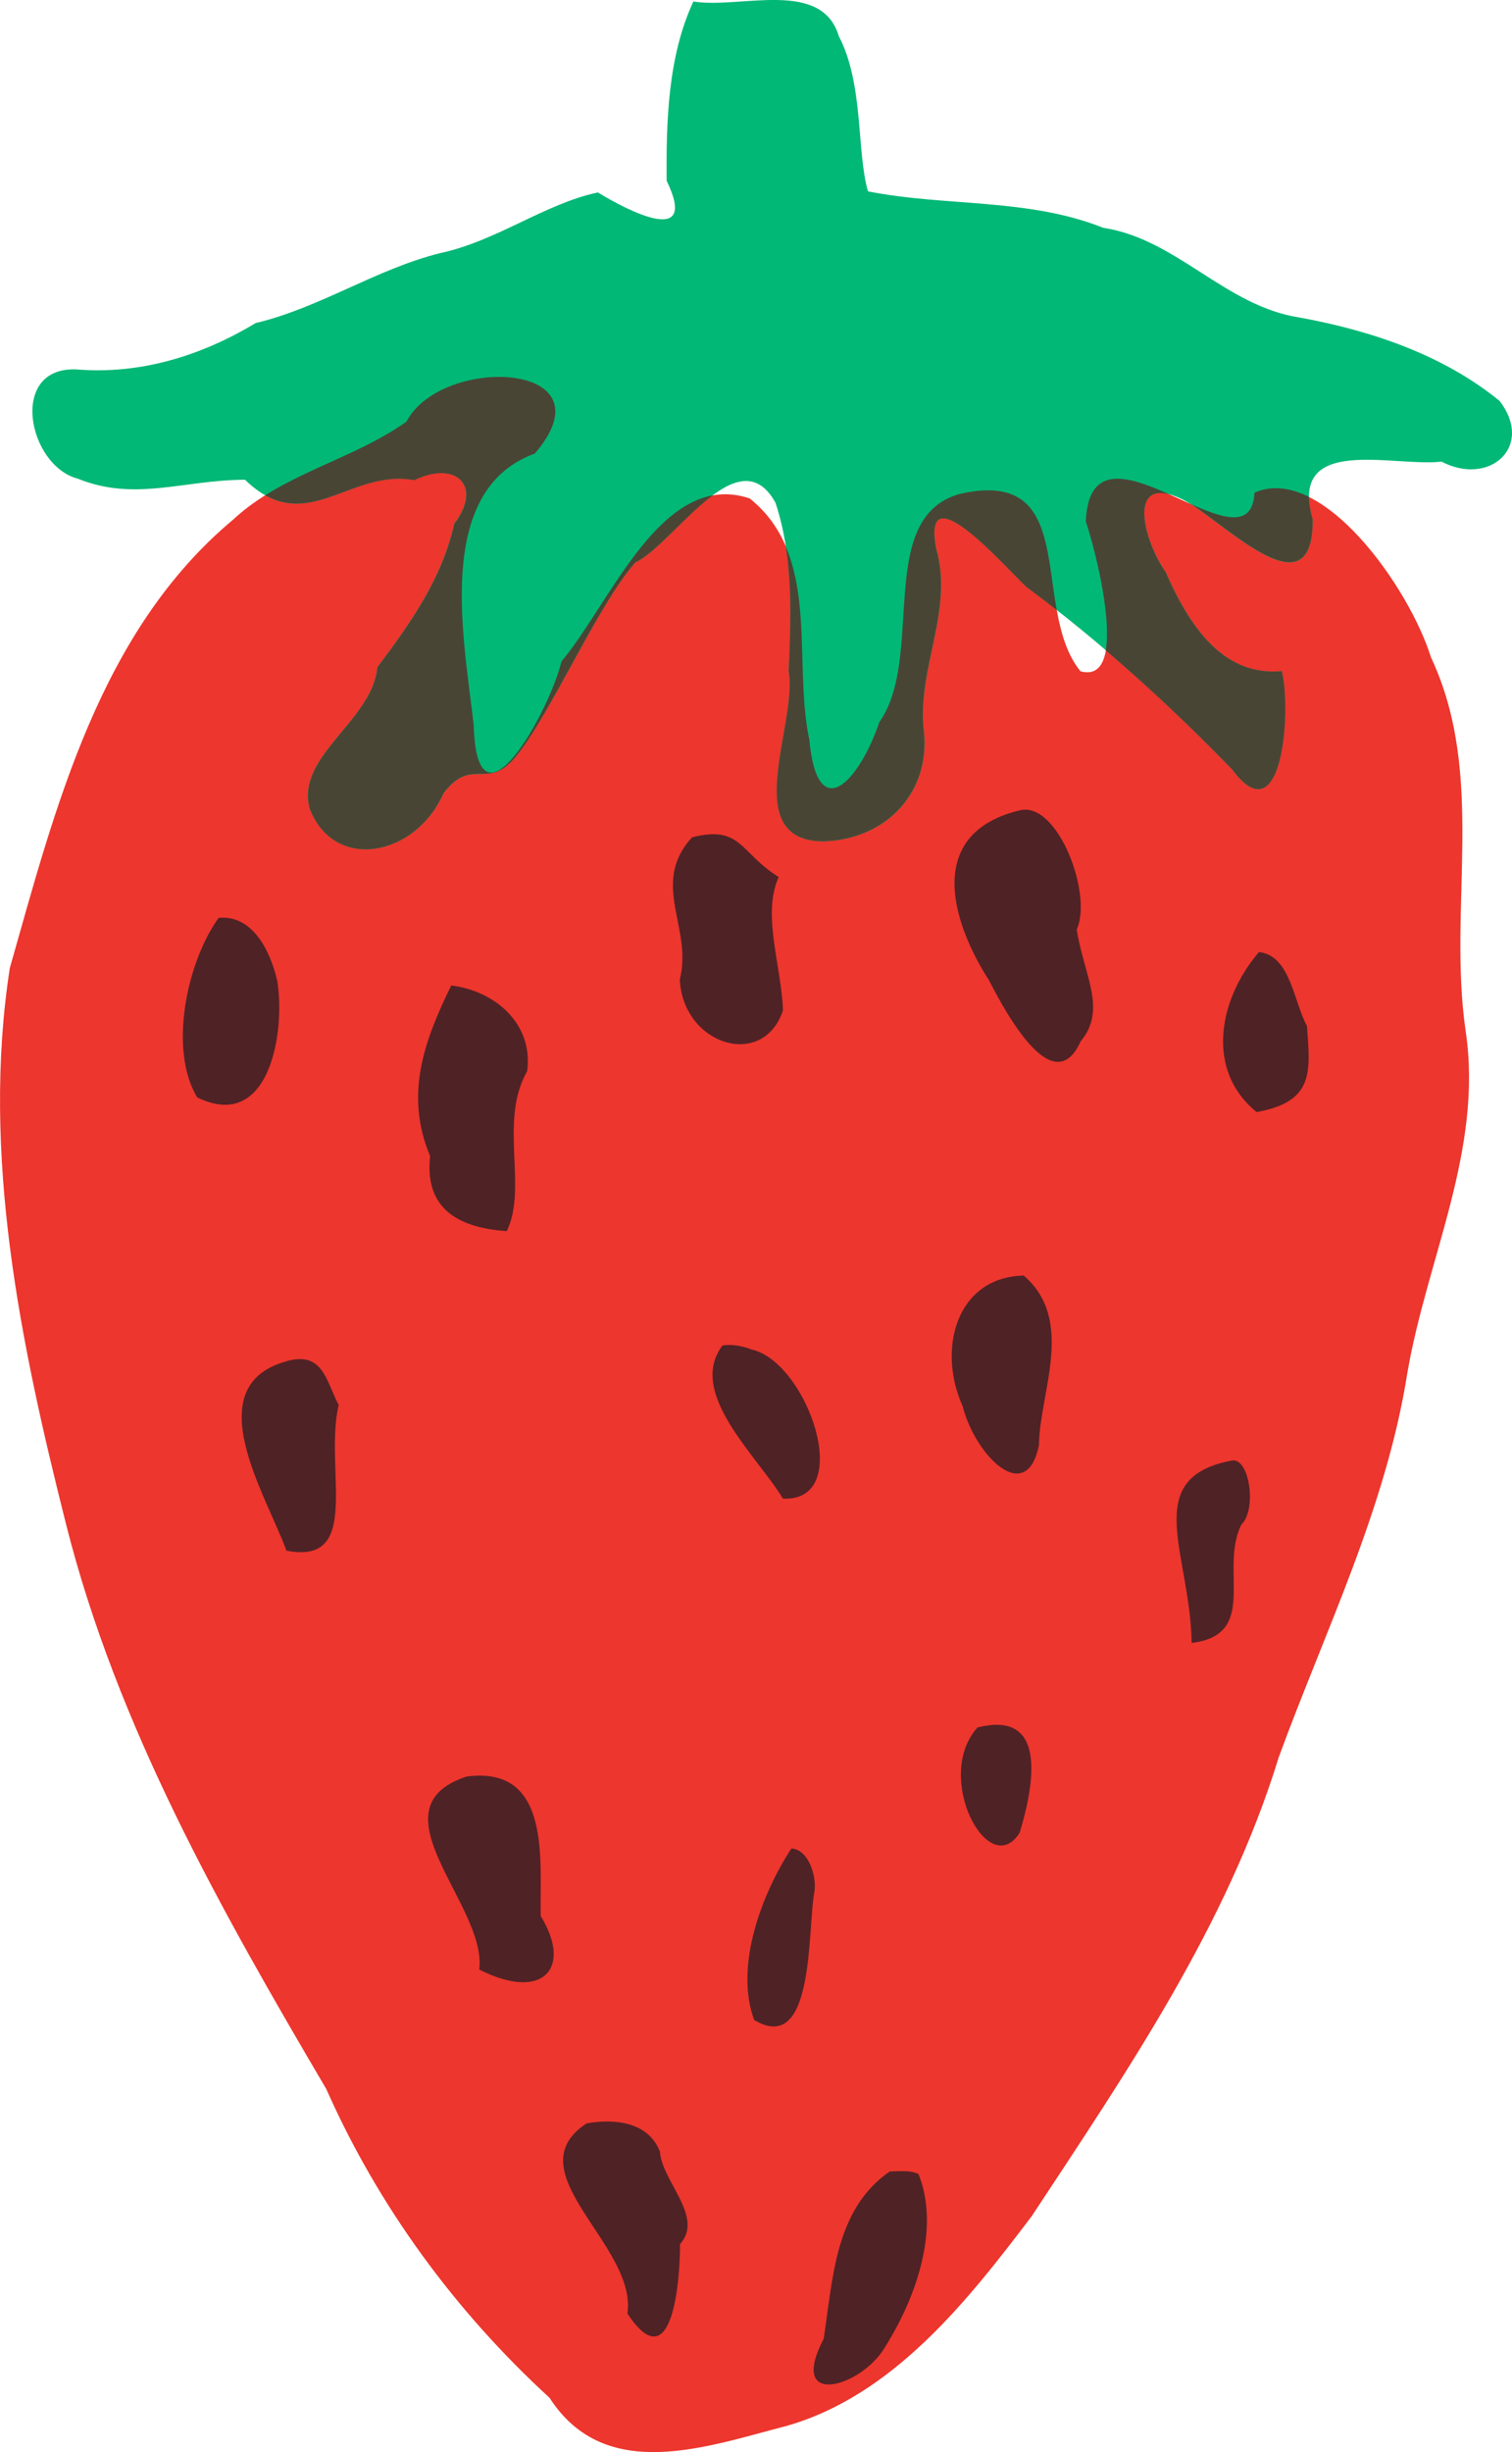
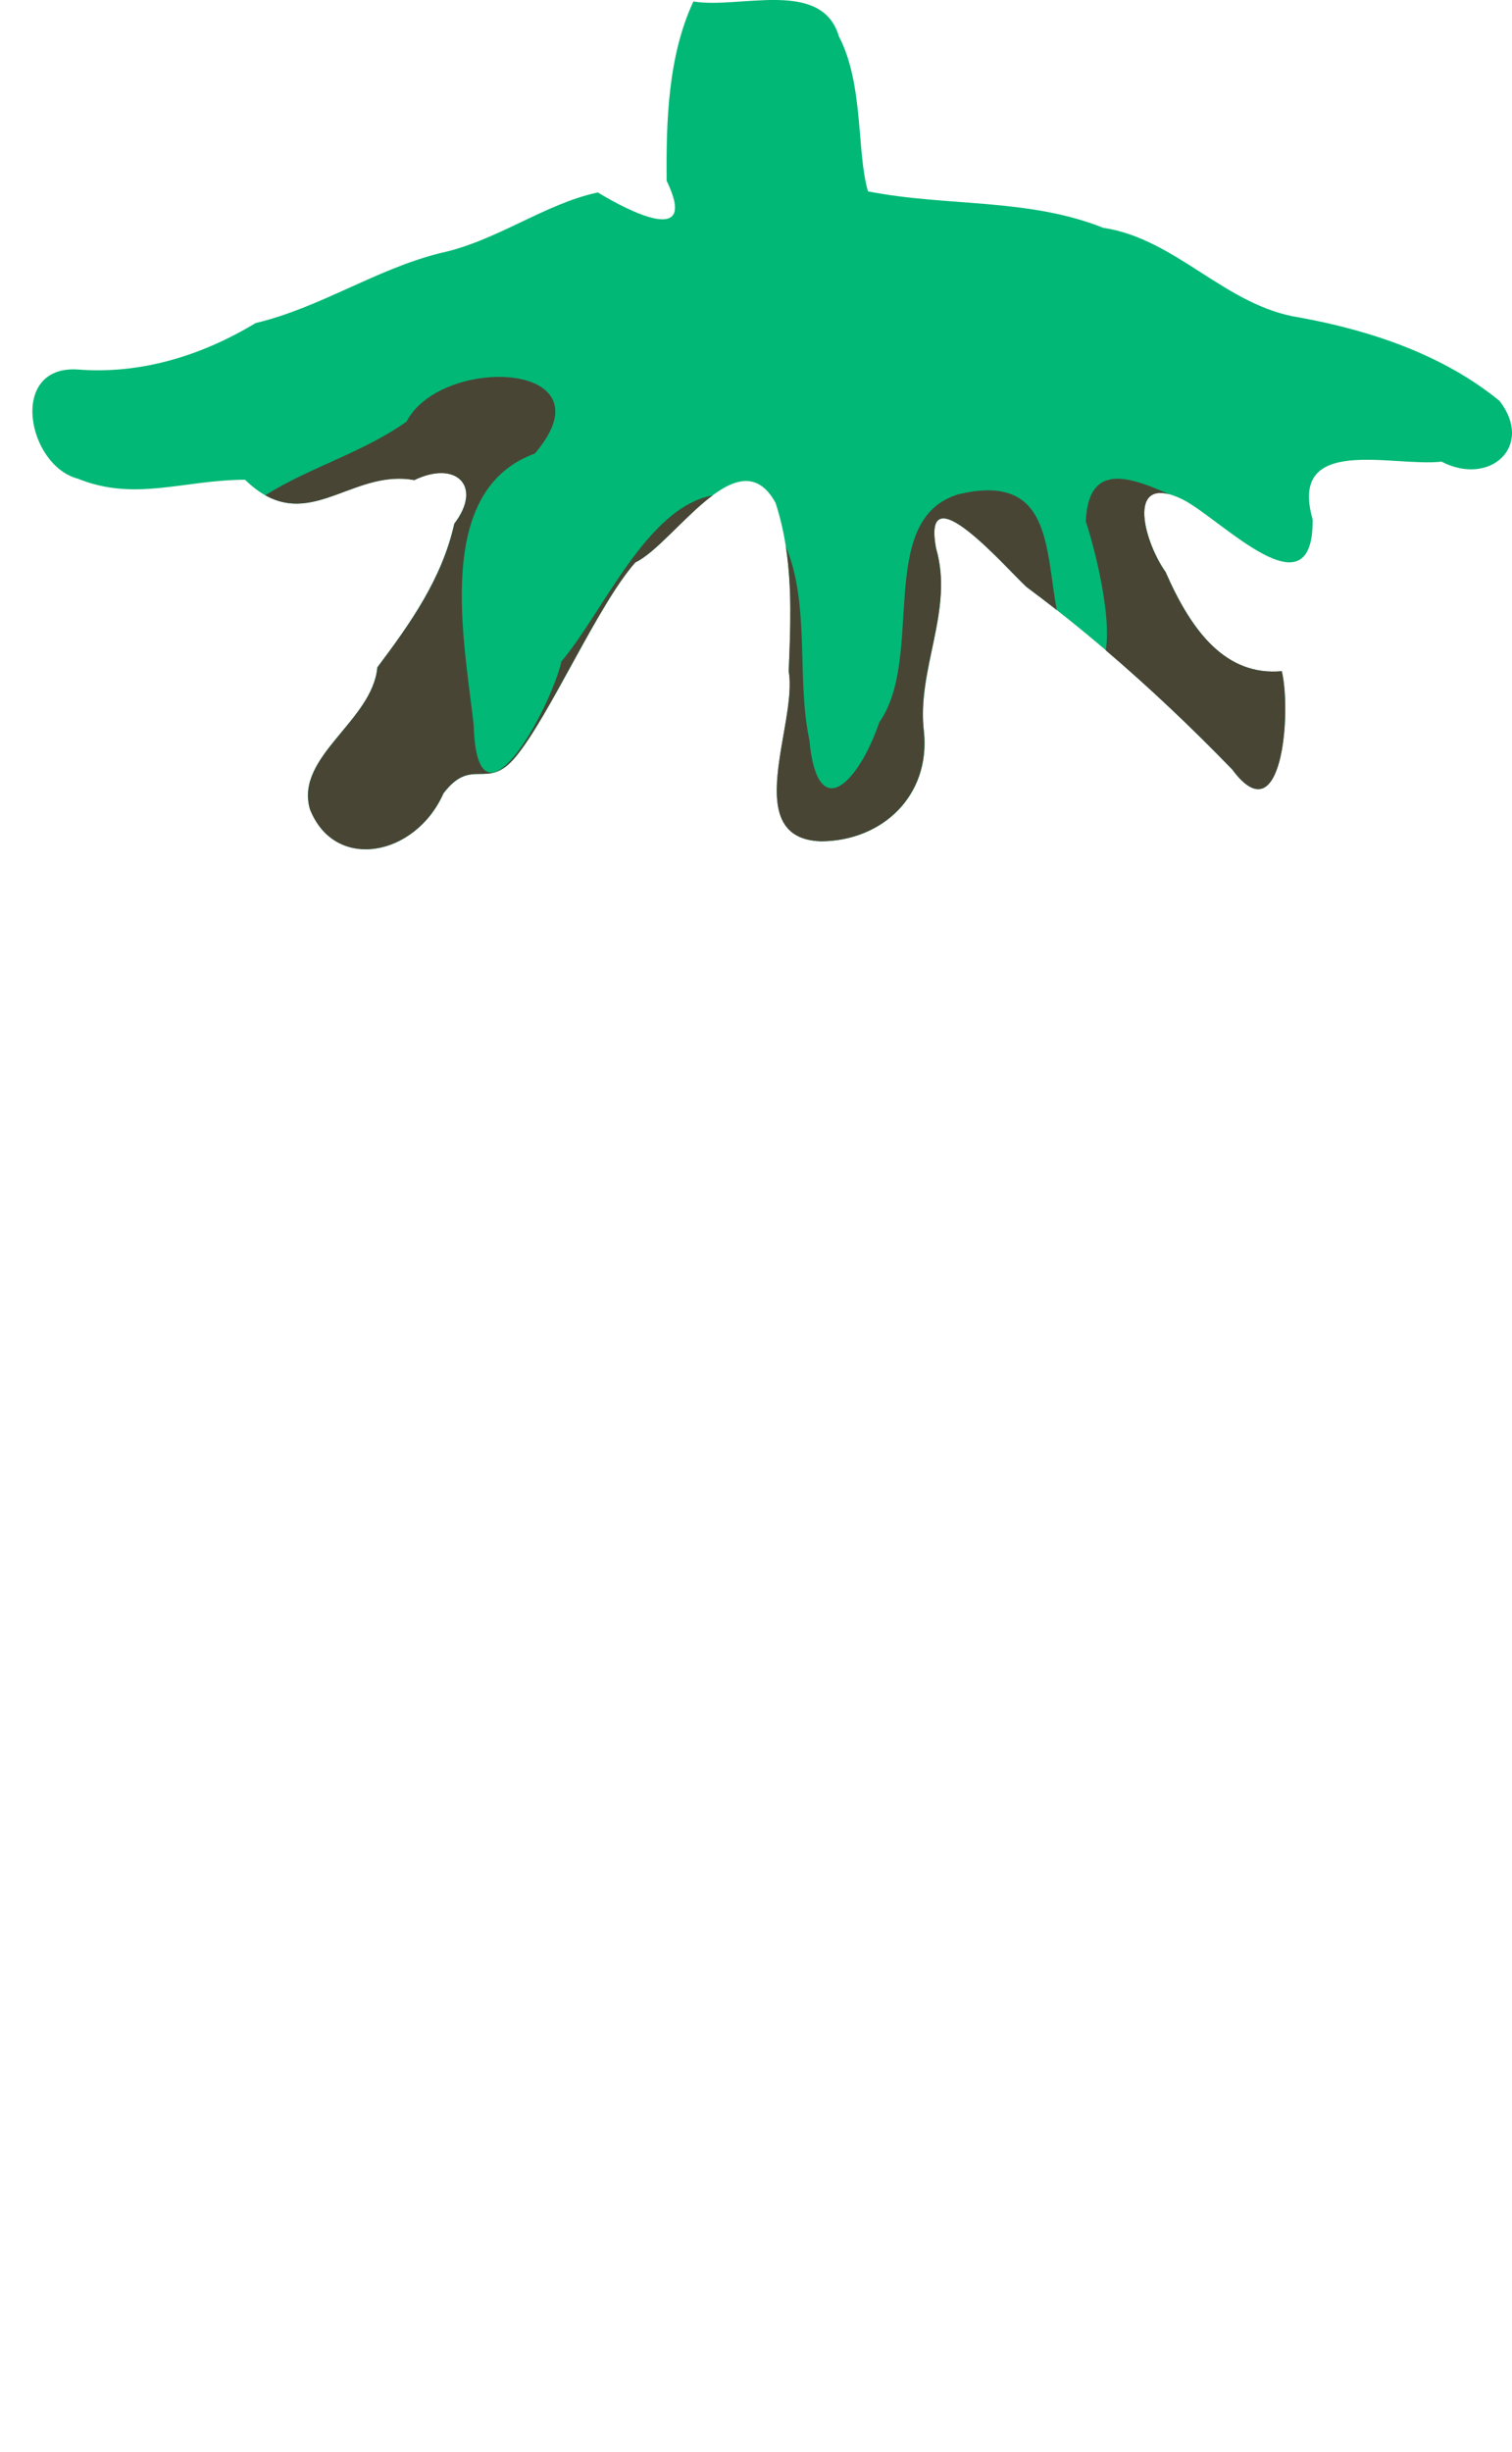
<svg xmlns="http://www.w3.org/2000/svg" viewBox="0 0 224.2 363.49" version="1.0">
  <g fill-rule="evenodd">
-     <path d="M34.536 77.056C14.742 93.61 8.2 119.761 1.456 143.5c-4.27 27.597 1.59 55.672 8.327 82.397 7.579 30.095 23 57.26 38.602 83.778 7.712 17.397 19.096 32.918 33.104 45.767 8.3 12.898 23.556 7.132 35.213 4.15 15.792-4.553 26.772-18.516 36.312-31.117 14.174-21.526 28.947-43.087 36.595-67.977 6.903-18.85 15.946-37.032 19.089-57.067 2.908-16.88 11.226-32.996 8.641-50.51-2.707-18.476 3.09-37.94-5.156-55.492-3.243-10.385-16.162-28.714-26.179-24.4-.633 12.732-24.322-13.334-25.007 4.303 1.774 5.248 6.529 24.21-.786 22.175-7.588-9.36.351-30.446-17.989-26.265-12.513 3.624-5.026 24.105-11.848 33.81-2.912 8.596-9.145 15.636-10.356 2.595-2.521-11.766 1.827-27.227-8.852-35.76-13.013-4.367-20.614 15.568-27.909 24.175-1.719 7.345-12.527 26.79-13.01 9.473-1.411-12.704-6.019-34.8 9.05-40.29 11.696-13.64-13.811-14.709-19.017-4.734-8.083 5.733-18.39 7.686-25.744 14.546z" fill="#ed362d" />
    <path d="M102.818.22c6.839 1.148 19.027-3.452 21.572 5.166 3.71 7.08 2.604 17.108 4.316 22.98 11.58 2.29 23.719.952 34.878 5.402 10.904 1.651 18.118 11.633 29.126 13.3 10.514 1.912 21.294 5.524 29.652 12.366 5.166 6.713-1.45 12.724-8.616 8.996-7.171.84-22.76-4.118-19.103 8.573.123 14.48-13.404.098-19.18-2.919-8.595-4.262-5.965 5.978-2.623 10.705 3.92 8.968 8.996 15.451 17.217 14.7 1.45 6.026.089 24.615-7.345 14.57-9.477-9.784-19.58-18.946-30.52-27.073-3.203-3-15.554-17.24-13.383-5.691 2.681 9.216-2.936 17.932-1.795 27.243.918 9.379-6.078 16.052-15.145 16.175-12.325-.291-3.553-17.442-4.916-25.162.33-8.438.717-16.834-1.953-25.003-5.476-10.03-15.096 6.15-20.775 8.815-5.567 6.26-12.682 22.717-17.771 28.847-4.231 5.103-6.463-.168-10.695 5.399-4.153 9.377-16.14 11.664-19.806 2.321-2.25-7.809 9.284-13.032 9.996-21.005 4.89-6.507 9.59-13.152 11.409-21.306 4.269-5.602.223-9.443-5.931-6.465-9.637-1.75-16.11 8.728-25.095-.041-9.238.043-16.287 3.276-24.786-.152-7.466-1.956-10.332-16.682-.16-16.198 9.413.781 18.51-2.037 26.515-6.873 9.55-2.27 17.837-7.988 27.344-10.364 8.382-1.779 15.54-7.334 23.403-8.997 4.435 2.693 15.036 8.233 10.204-1.728-.086-8.78.191-18.512 3.966-26.58z" fill="#02b876" />
-     <path d="M102.621 124.12c-6.304 6.879.154 13.448-1.822 21.068.454 9.7 12.341 13.453 15.3 4.59-.23-6.654-3.154-14.206-.634-19.767-5.8-3.609-5.509-7.748-12.844-5.89zm48.79-4.043c-14.231 3.278-10.5 16.322-4.749 25.26 2.733 5.328 9.627 17.799 13.575 9.032 3.966-4.737.468-9.817-.582-16.588 2.38-5.151-2.7-18.74-8.244-17.704zM32.416 136.062c-4.788 6.676-7.412 19.6-3.176 26.612 10.759 5.268 13.103-9.787 11.87-17.282-1.115-4.808-3.845-9.804-8.694-9.33zm34.495 10.018c-3.97 8.114-6.983 16.148-3.132 25.286-.919 8.25 4.79 10.662 11.362 11.138 3.151-6.468-1.224-16.326 3.029-23.72.93-7.043-4.744-11.887-11.259-12.704zm119.77-4.955c-6.117 7.167-7.882 17.643-.347 23.723 8.645-1.54 7.945-6.099 7.464-12.751-1.982-3.63-2.456-10.464-7.117-10.972zM42.489 201.787c-13.363 3.682-2.956 19.921-.016 28.076 11.348 2.209 5.541-12.094 7.743-21.597-1.89-3.62-2.34-8.029-7.727-6.479zm109.3-12.708c-10.078.26-12.825 11.022-9.041 19.392 1.825 7.238 9.483 14.996 11.316 5.691.058-7.648 5.448-18.473-2.275-25.083zm-44.651 10.362c-5.322 6.996 5.085 16.32 8.96 22.713 10.817.483 3.618-20.266-4.629-22.103-1.368-.532-2.865-.816-4.331-.61zm75.44 17.08c-13.592 2.592-6.032 13.87-5.886 27.017 10.098-1.211 4.04-10.896 7.38-17.539 2.356-2.254 1.185-10.13-1.494-9.477zM69.19 263.347c-14.388 4.74 3.105 19.152 1.865 28.603 9.45 4.809 13.876-.188 9.127-7.911-.196-7.98 1.727-22.376-10.992-20.692zm75.757-7.273c-6.605 7.29 1.645 22.895 6.253 15.597 2.219-7.378 4.07-18.207-6.253-15.597zM117.354 274c-4.391 6.706-8.48 17.466-5.522 25.437 9.074 5.421 7.853-13.657 8.955-19.19.263-2.22-.865-6.029-3.433-6.247zm-30.39 40.77c-10.91 7.21 7.574 18.07 6.065 28.18 6.756 10.19 7.828-5.277 7.806-10.294 3.633-4.02-2.689-9.276-2.98-13.714-1.756-4.465-6.822-4.91-10.891-4.173zm44.973 7.115c-8.19 5.676-8.42 15.947-9.804 24.822-5.436 10.387 5.532 7.13 9.004 1.367 5.355-8.481 8.066-18.421 5.051-25.81-1.288-.624-3.05-.37-4.251-.379z" fill="#4f2226" />
-     <path d="M71.246 56.068c-4.496.631-9.079 2.806-10.968 6.432-6.436 4.567-14.295 6.743-20.943 10.913 7.501 4.22 13.58-3.8 22.104-2.24 6.164-2.98 10.199.853 5.931 6.465-1.818 8.154-6.522 14.778-11.411 21.286-.722 7.974-12.245 13.206-10.003 21.026 3.673 9.332 15.658 7.025 19.8-2.361 4.244-5.559 6.465-.286 10.687-5.388 5.089-6.13 12.205-22.576 17.762-28.835 3.092-1.45 7.353-6.87 11.47-9.933-9.792 1.787-16.222 17.29-22.42 24.608-1.73 7.346-12.514 26.818-13.008 9.503-1.41-12.704-6.01-34.82 9.059-40.311 7.445-8.687-.188-12.284-8.06-11.165zm73.004 16.785c-.634.09-1.312.227-2.028.388-12.504 3.613-5.004 24.112-11.837 33.82-2.911 8.594-9.166 15.627-10.378 2.576-1.923-8.96.147-20.048-3.478-28.6.944 6.09.67 12.274.421 18.494 1.363 7.72-7.425 24.893 4.9 25.184 9.066-.122 16.07-6.807 15.151-16.196-1.15-9.309 4.49-18.008 1.798-27.223-2.162-11.56 10.182 2.71 13.394 5.7 1.514 1.128 3.01 2.269 4.498 3.43-1.635-9.066-.99-19.157-12.441-17.573zm20.534-1.82c-2.151.365-3.608 2.072-3.78 6.277 1.227 3.634 3.847 13.795 2.962 19.058-.008.012.004.03.005.04 6.524 5.573 12.768 11.484 18.741 17.652 7.435 10.054 8.805-8.547 7.355-14.572-8.222.74-13.316-5.72-17.237-14.697-3.034-4.283-5.451-13.088.523-11.528-3.13-1.397-6.248-2.604-8.569-2.23zm22.77 1.497c-.521.106-1.032.292-1.539.508-.268 5.275-4.498 3.877-9.391 1.695 6.244 4.006 18.128 15.844 18.016 2.25-.375-1.293-.544-2.38-.543-3.328-2.205-1.091-4.42-1.556-6.543-1.125z" fill="#494535" />
+     <path d="M71.246 56.068c-4.496.631-9.079 2.806-10.968 6.432-6.436 4.567-14.295 6.743-20.943 10.913 7.501 4.22 13.58-3.8 22.104-2.24 6.164-2.98 10.199.853 5.931 6.465-1.818 8.154-6.522 14.778-11.411 21.286-.722 7.974-12.245 13.206-10.003 21.026 3.673 9.332 15.658 7.025 19.8-2.361 4.244-5.559 6.465-.286 10.687-5.388 5.089-6.13 12.205-22.576 17.762-28.835 3.092-1.45 7.353-6.87 11.47-9.933-9.792 1.787-16.222 17.29-22.42 24.608-1.73 7.346-12.514 26.818-13.008 9.503-1.41-12.704-6.01-34.82 9.059-40.311 7.445-8.687-.188-12.284-8.06-11.165zm73.004 16.785c-.634.09-1.312.227-2.028.388-12.504 3.613-5.004 24.112-11.837 33.82-2.911 8.594-9.166 15.627-10.378 2.576-1.923-8.96.147-20.048-3.478-28.6.944 6.09.67 12.274.421 18.494 1.363 7.72-7.425 24.893 4.9 25.184 9.066-.122 16.07-6.807 15.151-16.196-1.15-9.309 4.49-18.008 1.798-27.223-2.162-11.56 10.182 2.71 13.394 5.7 1.514 1.128 3.01 2.269 4.498 3.43-1.635-9.066-.99-19.157-12.441-17.573zm20.534-1.82c-2.151.365-3.608 2.072-3.78 6.277 1.227 3.634 3.847 13.795 2.962 19.058-.008.012.004.03.005.04 6.524 5.573 12.768 11.484 18.741 17.652 7.435 10.054 8.805-8.547 7.355-14.572-8.222.74-13.316-5.72-17.237-14.697-3.034-4.283-5.451-13.088.523-11.528-3.13-1.397-6.248-2.604-8.569-2.23zm22.77 1.497z" fill="#494535" />
  </g>
</svg>